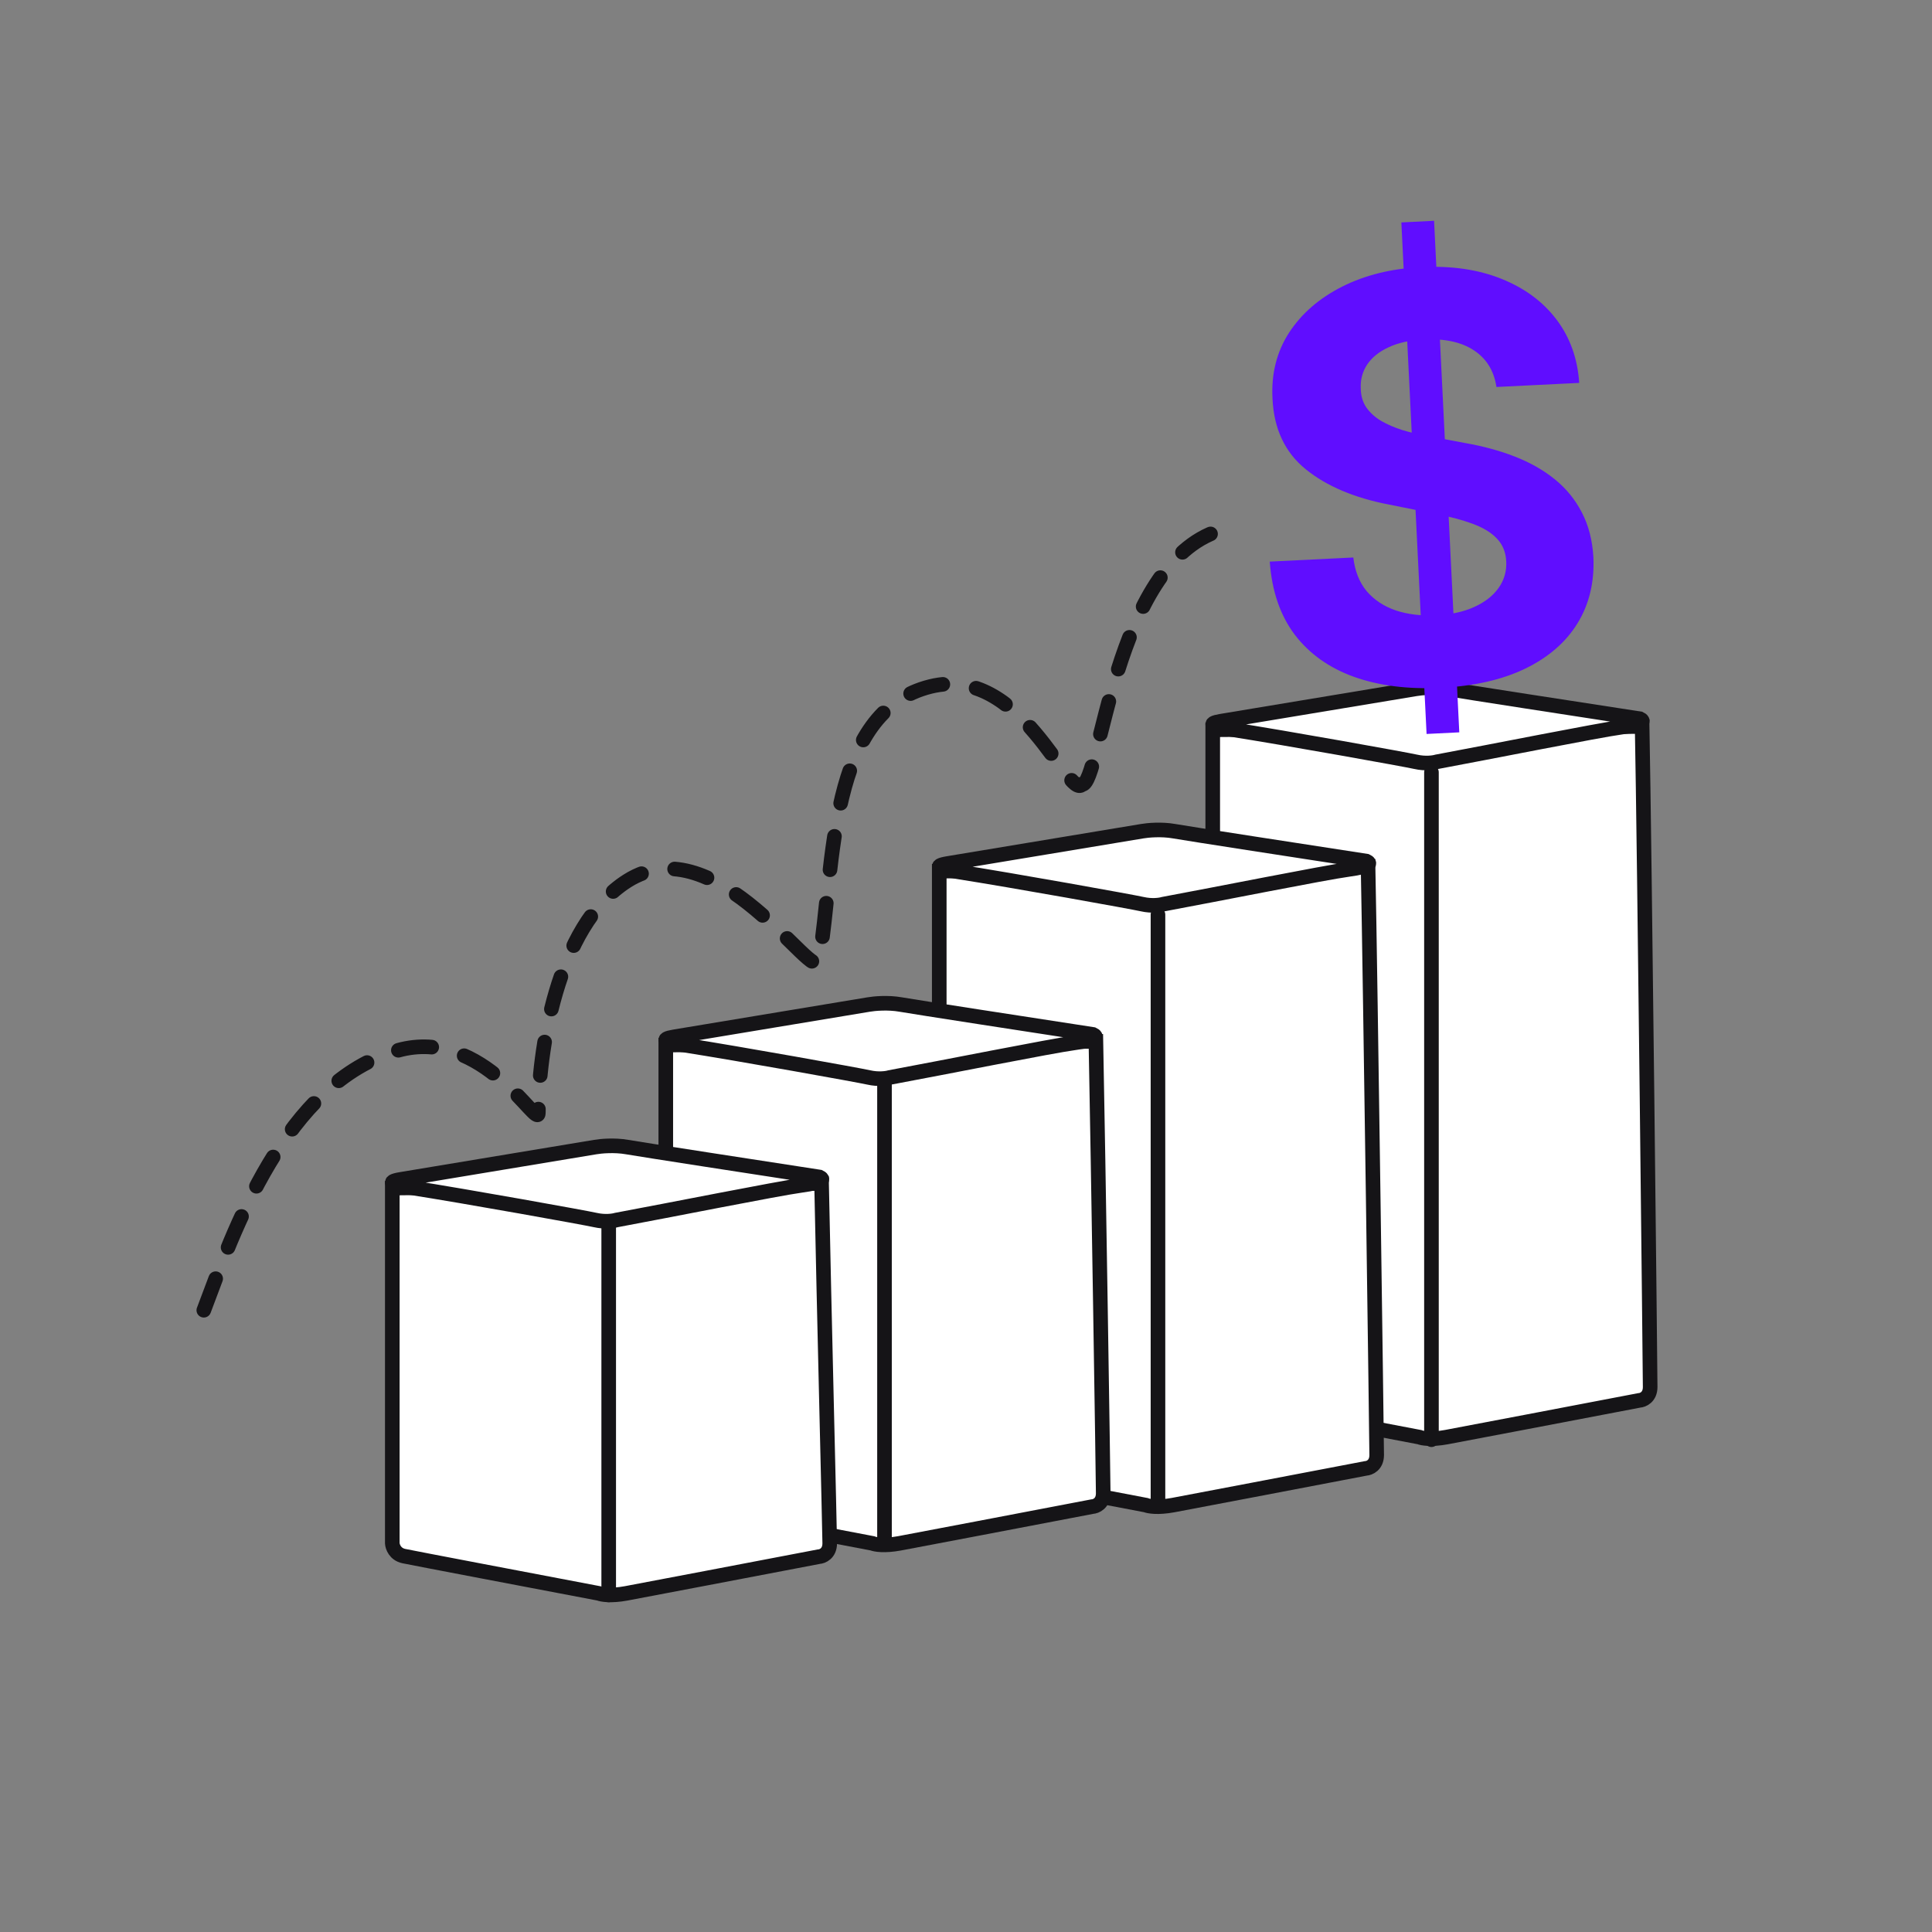
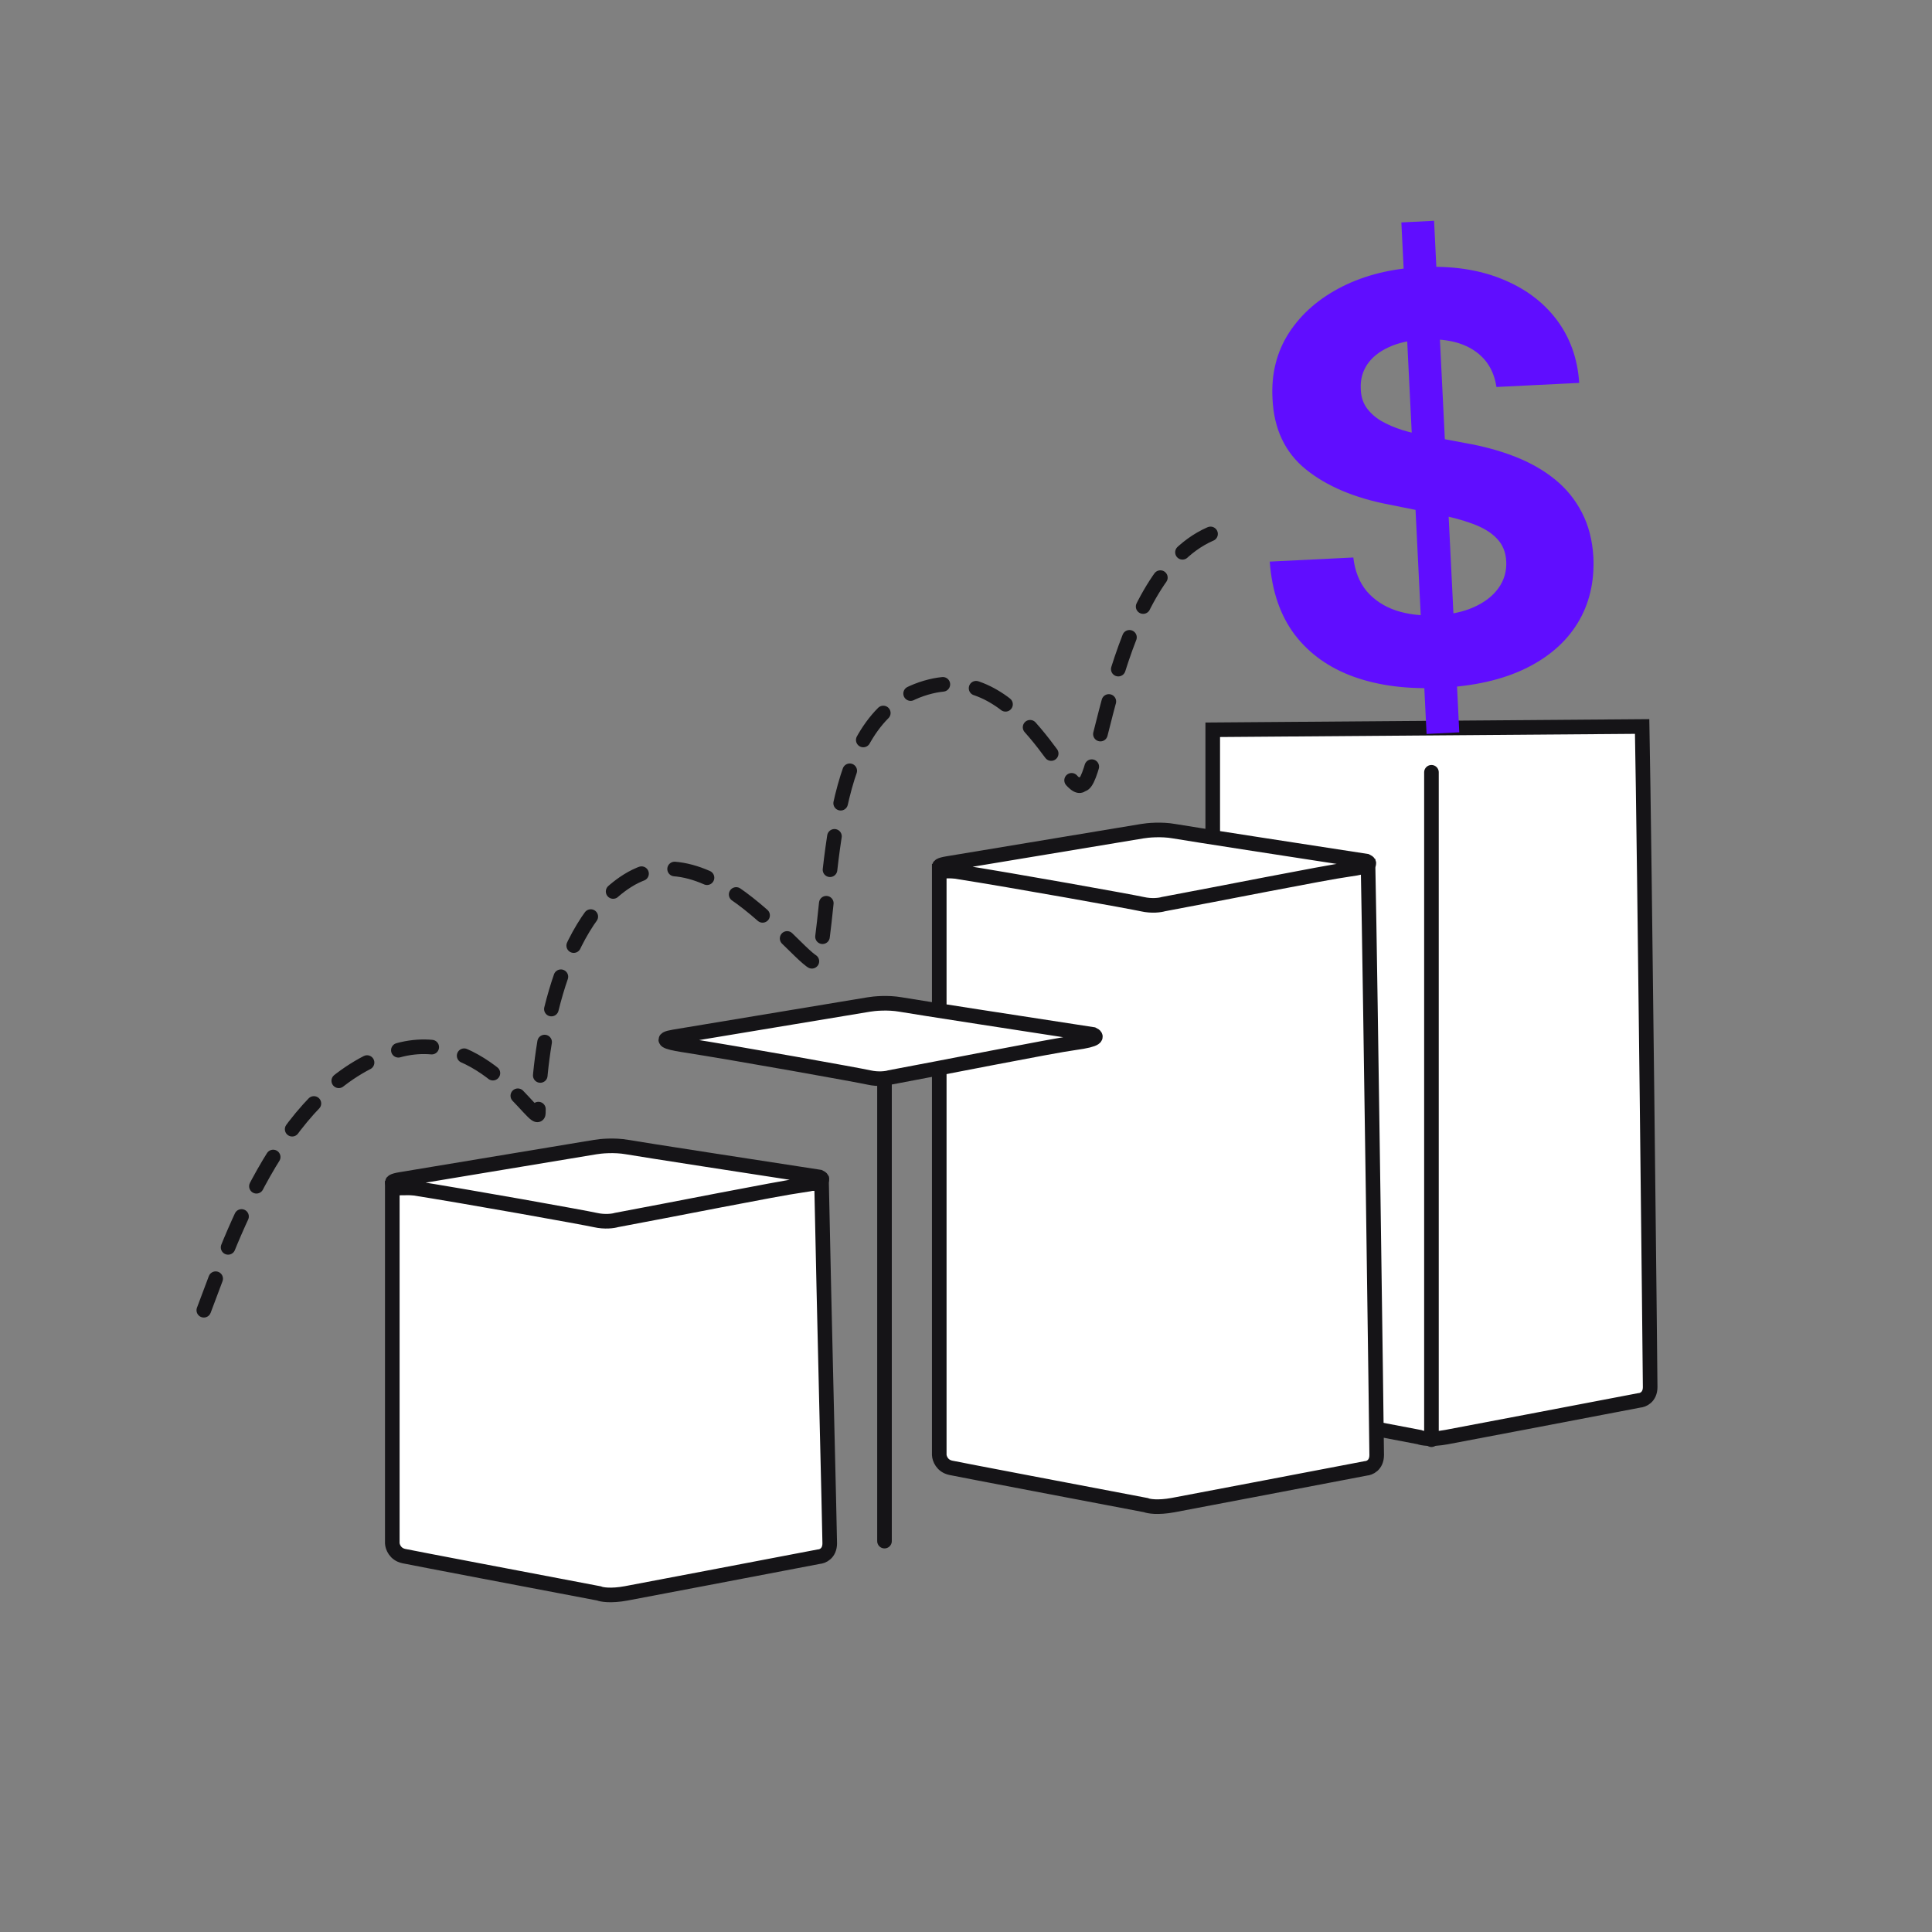
<svg xmlns="http://www.w3.org/2000/svg" width="172" height="172" viewBox="0 0 172 172" fill="none">
  <rect x="0" y="0" width="172" height="172" fill="#808080" stroke="none" />
  <path d="M107.966 123.479V64.97L146.195 64.677C146.4 75.055 146.909 122.566 146.909 123.479C146.909 124.392 146.258 124.655 145.933 124.672C140.778 125.658 130.13 127.693 128.773 127.942C127.417 128.191 126.598 128.045 126.359 127.942C120.896 126.904 109.775 124.787 108.994 124.621C108.213 124.454 107.983 123.791 107.966 123.479Z" fill="white" stroke="#151417" stroke-width="1.3" stroke-linecap="round" />
  <path d="M127.438 68.754V128.172" stroke="#151417" stroke-width="1.3" stroke-linecap="round" />
-   <path d="M126.031 61.327L108.713 64.203C107.329 64.433 108.041 64.693 109.446 64.912C114.587 65.716 125.158 67.621 126.031 67.82C126.904 68.018 127.653 67.902 127.918 67.82C132.574 66.957 142.269 65.019 144.368 64.735C146.467 64.452 146.377 64.168 145.999 63.991C140.764 63.187 130.01 61.529 128.875 61.327C127.741 61.125 126.506 61.243 126.031 61.327Z" fill="white" stroke="#151417" stroke-width="1.3" stroke-linecap="round" />
  <path d="M83.619 129.533V77.558L121.795 77.128C122.001 87.507 122.562 128.619 122.562 129.533C122.562 130.446 121.912 130.709 121.586 130.726C116.432 131.712 105.783 133.746 104.427 133.996C103.07 134.245 102.252 134.099 102.012 133.996C96.549 132.958 85.428 130.84 84.647 130.674C83.866 130.508 83.636 129.844 83.619 129.533Z" fill="white" stroke="#151417" stroke-width="1.3" stroke-linecap="round" />
-   <path d="M103.091 81.426V134.134" stroke="#151417" stroke-width="1.3" stroke-linecap="round" />
  <path d="M101.684 73.999L84.367 76.875C82.982 77.105 83.694 77.365 85.1 77.584C90.24 78.388 100.811 80.293 101.684 80.492C102.557 80.69 103.306 80.574 103.571 80.492C108.227 79.629 117.923 77.691 120.022 77.407C122.12 77.124 122.031 76.84 121.653 76.663C116.417 75.859 105.663 74.201 104.528 73.999C103.394 73.797 102.16 73.915 101.684 73.999Z" fill="white" stroke="#151417" stroke-width="1.3" stroke-linecap="round" />
-   <path d="M59.273 132.936V93.038L97.565 92.71C97.771 103.088 98.216 132.023 98.216 132.936C98.216 133.849 97.565 134.112 97.239 134.129C92.085 135.115 81.436 137.15 80.08 137.399C78.723 137.648 77.905 137.502 77.665 137.399C72.202 136.361 61.081 134.244 60.3 134.078C59.519 133.911 59.29 133.248 59.273 132.936Z" fill="white" stroke="#151417" stroke-width="1.3" stroke-linecap="round" />
  <path d="M78.744 96.031V137.201" stroke="#151417" stroke-width="1.3" stroke-linecap="round" />
  <path d="M77.337 89.429L60.02 92.305C58.635 92.534 59.347 92.794 60.753 93.014C65.894 93.818 76.464 95.723 77.337 95.921C78.21 96.12 78.959 96.004 79.224 95.921C83.88 95.059 93.576 93.12 95.675 92.837C97.774 92.553 97.684 92.27 97.306 92.092C92.07 91.289 81.316 89.631 80.181 89.429C79.047 89.227 77.813 89.345 77.337 89.429Z" fill="white" stroke="#151417" stroke-width="1.3" stroke-linecap="round" />
  <path d="M34.925 137.393V105.771L73.141 105.358C73.347 115.737 73.868 136.479 73.868 137.392C73.868 138.306 73.218 138.569 72.892 138.586C67.738 139.572 57.089 141.606 55.733 141.855C54.377 142.104 53.558 141.959 53.318 141.855C47.855 140.817 36.734 138.7 35.953 138.534C35.172 138.368 34.943 137.704 34.925 137.393Z" fill="white" stroke="#151417" stroke-width="1.3" stroke-linecap="round" />
-   <path d="M54.191 109.308V141.992" stroke="#151417" stroke-width="1.3" stroke-linecap="round" />
  <path d="M52.99 102.121L35.673 104.997C34.288 105.227 35 105.487 36.406 105.706C41.547 106.51 52.117 108.415 52.99 108.614C53.863 108.812 54.612 108.696 54.877 108.614C59.534 107.751 69.229 105.813 71.328 105.529C73.427 105.246 73.337 104.962 72.959 104.785C67.723 103.981 56.969 102.323 55.835 102.121C54.7 101.919 53.466 102.037 52.99 102.121Z" fill="white" stroke="#151417" stroke-width="1.3" stroke-linecap="round" />
  <path d="M18.145 116.646C20.715 109.82 25.357 96.308 35.431 93.51C43.09 91.382 47.927 100.638 47.927 99.074C47.927 93.933 49.463 82.463 55.845 78.421C63.823 73.368 72.559 87.804 72.928 85.531C74.335 76.875 73.677 63.383 82.842 61.115C90.907 59.12 95.061 71.194 96.331 69.841C98.007 69.841 99.109 50.208 108.564 47.236" stroke="#151417" stroke-width="1.3" stroke-linecap="round" stroke-dasharray="3 3" />
  <path d="M127.004 65.342L124.759 19.801L127.671 19.657L129.916 65.198L127.004 65.342ZM133.223 34.452C133.011 33.024 132.346 31.939 131.23 31.198C130.113 30.456 128.632 30.131 126.786 30.222C125.531 30.284 124.48 30.514 123.634 30.912C122.787 31.299 122.147 31.812 121.716 32.451C121.297 33.09 121.106 33.801 121.145 34.584C121.154 35.237 121.318 35.8 121.638 36.272C121.969 36.742 122.41 37.143 122.96 37.472C123.51 37.79 124.14 38.062 124.852 38.289C125.562 38.503 126.319 38.68 127.12 38.819L130.426 39.44C132.029 39.718 133.509 40.121 134.864 40.648C136.219 41.176 137.403 41.849 138.416 42.667C139.429 43.484 140.231 44.467 140.822 45.615C141.424 46.762 141.768 48.095 141.855 49.612C141.953 51.842 141.48 53.803 140.437 55.496C139.404 57.175 137.857 58.518 135.794 59.523C133.743 60.516 131.238 61.085 128.279 61.231C125.343 61.376 122.764 61.051 120.542 60.257C118.331 59.462 116.573 58.212 115.267 56.505C113.972 54.785 113.23 52.616 113.042 49.998L120.481 49.632C120.624 50.849 121.023 51.852 121.679 52.64C122.346 53.415 123.211 53.985 124.273 54.349C125.346 54.7 126.546 54.843 127.871 54.778C129.173 54.713 130.294 54.468 131.235 54.041C132.186 53.614 132.912 53.049 133.411 52.347C133.911 51.645 134.139 50.855 134.095 49.977C134.055 49.159 133.779 48.483 133.266 47.949C132.765 47.415 132.043 46.975 131.101 46.629C130.17 46.283 129.034 45.982 127.692 45.727L123.684 44.926C120.581 44.33 118.103 43.282 116.249 41.78C114.396 40.278 113.408 38.181 113.287 35.488C113.167 33.283 113.658 31.327 114.76 29.62C115.874 27.913 117.45 26.545 119.488 25.517C121.525 24.49 123.87 23.91 126.521 23.78C129.22 23.647 131.598 23.993 133.656 24.819C135.726 25.644 137.363 26.853 138.569 28.446C139.775 30.04 140.449 31.92 140.591 34.089L133.223 34.452Z" fill="#600DFF" />
</svg>